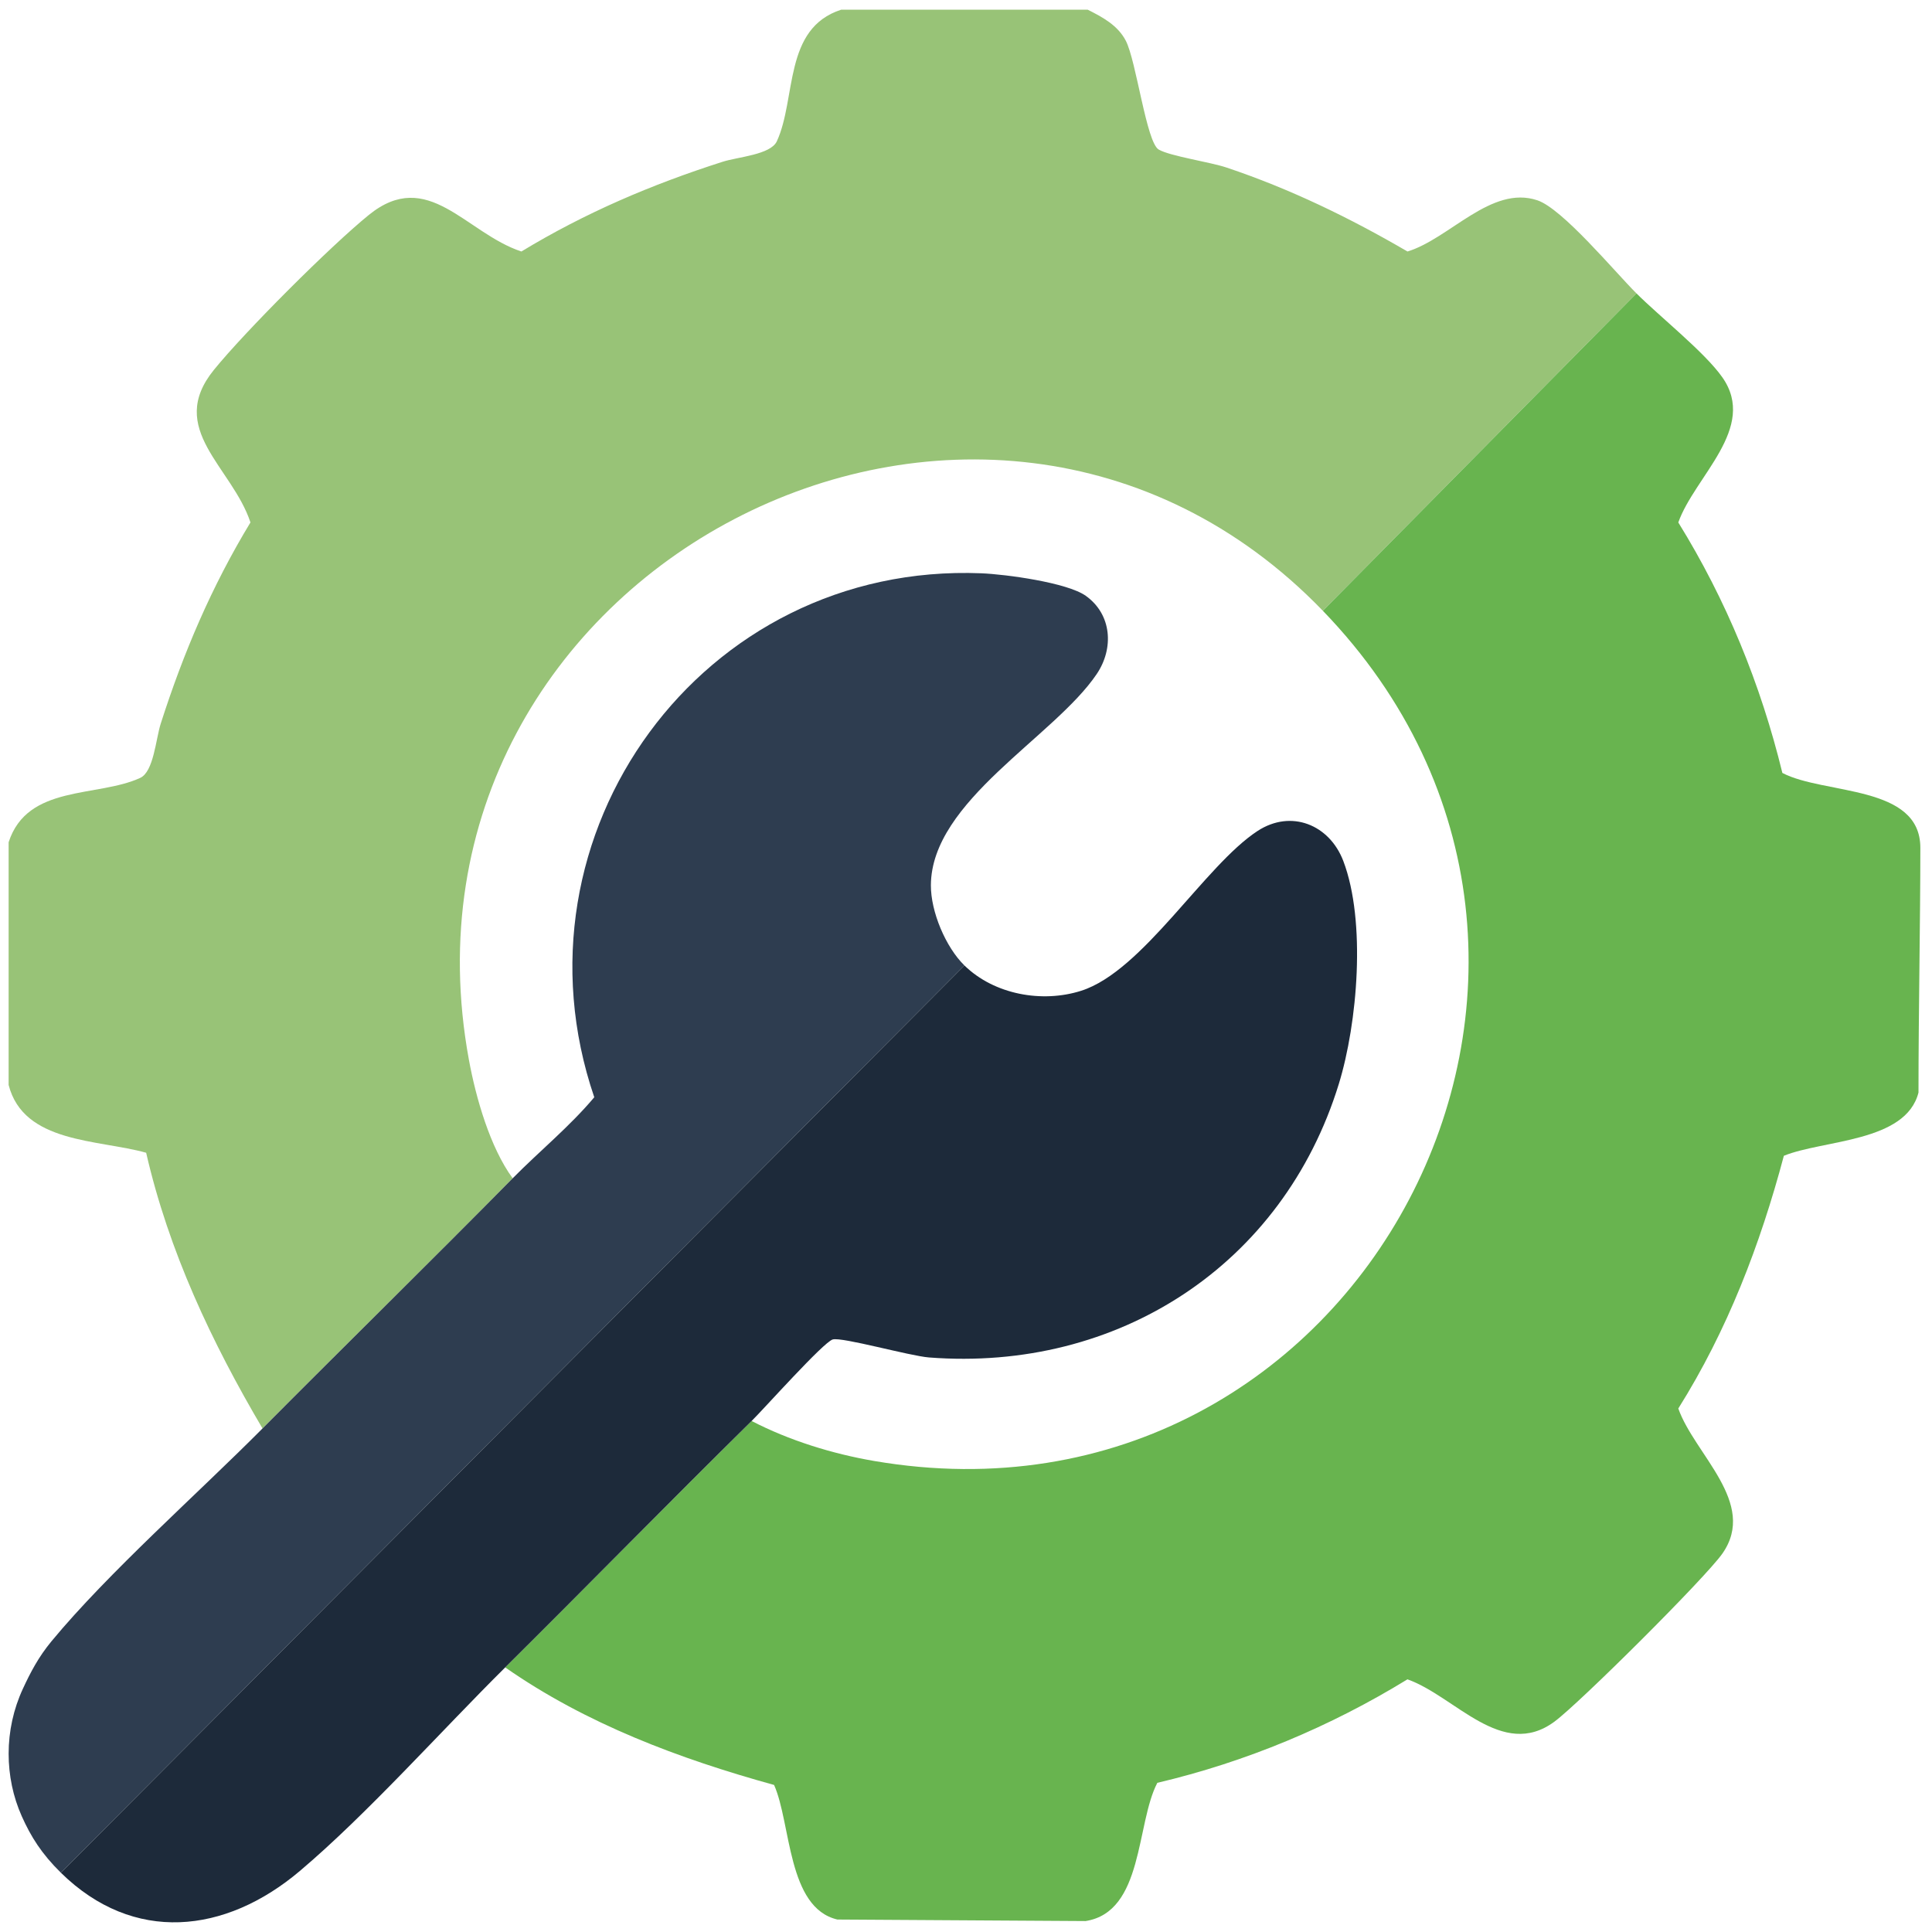
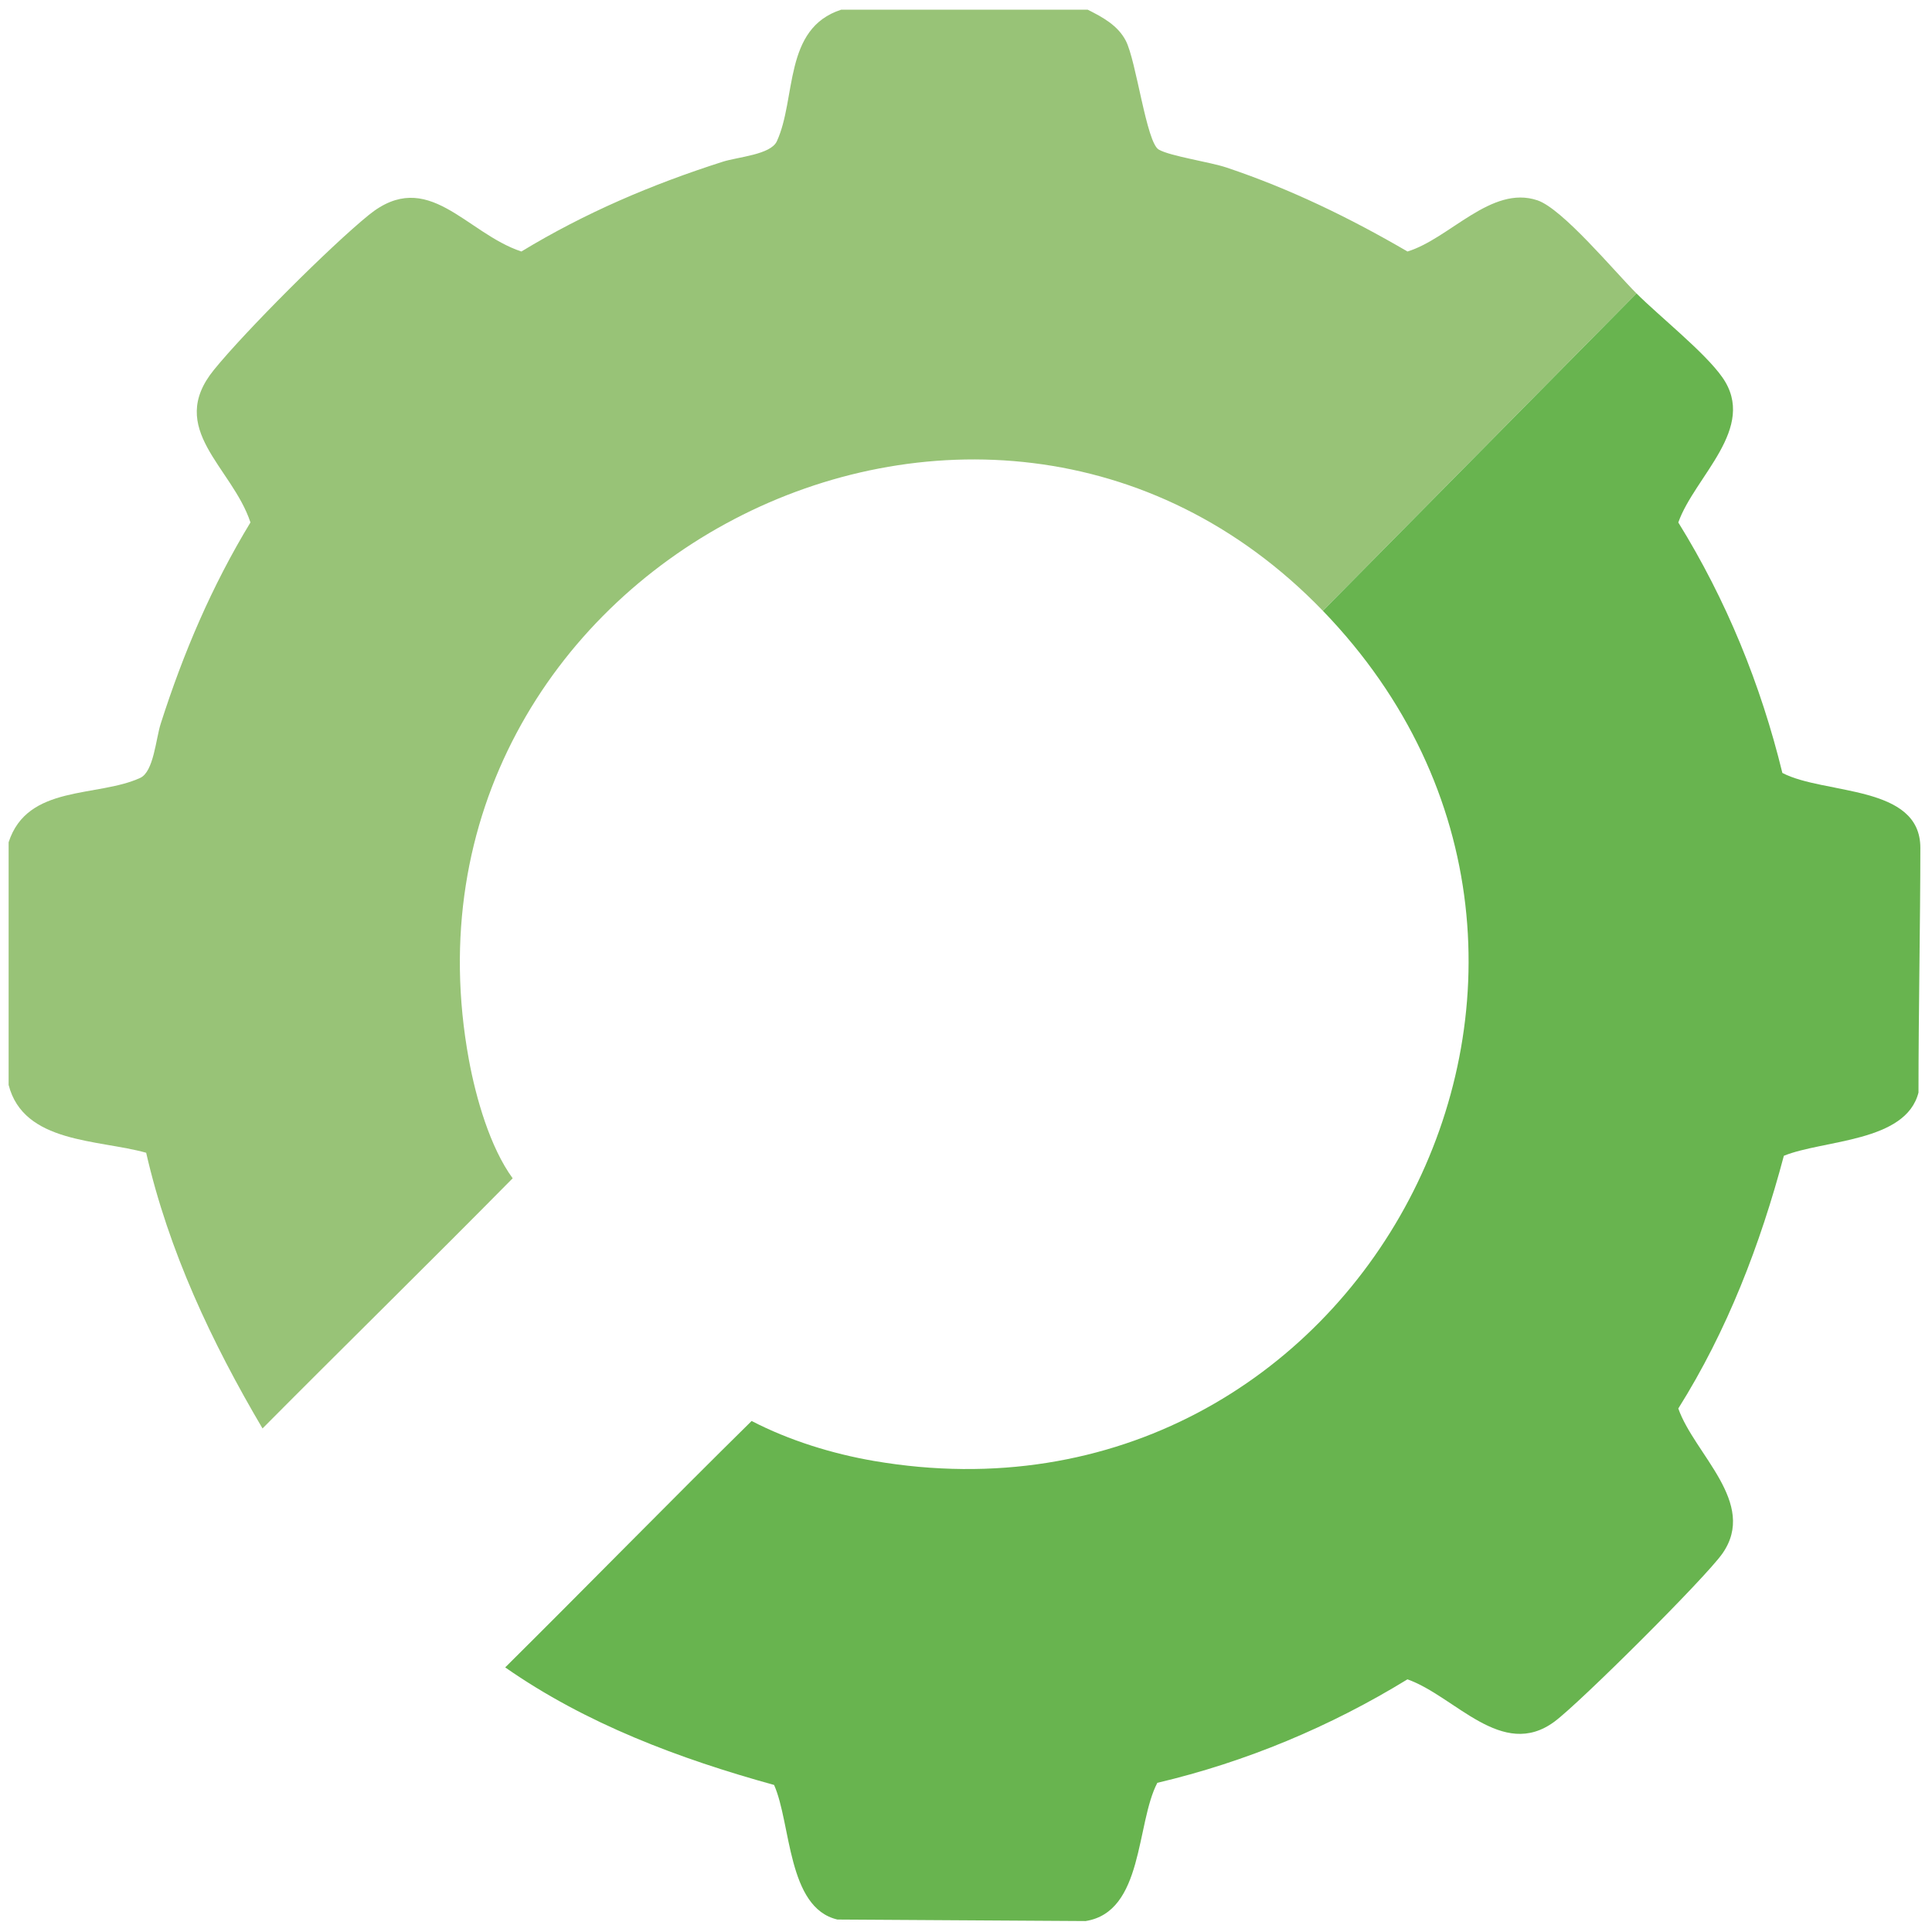
<svg xmlns="http://www.w3.org/2000/svg" id="Layer_1" version="1.1" viewBox="0 0 1000 1000">
  <defs>
    <style>
      .st0 {
        fill: #2e3d50;
      }

      .st1 {
        fill: #98c377;
      }

      .st2 {
        fill: #68b44f;
      }

      .st3 {
        fill: #1d2a3a;
      }
    </style>
  </defs>
  <path class="st1" d="M562.968,5.006c7.619,3.836,15.532,8.015,19.721,16.03,5.466,10.458,10.672,52.686,17.06,56.375,5.959,3.441,26.407,6.397,35.13,9.317,32.779,10.975,63.86,26.072,93.635,43.447,21.828-6.654,43.321-34.5,67.221-26.503,13.052,4.368,40.049,36.972,51.312,48.204l-162.331,164.264c-176.491-182.757-488.55-21.227-442.022,232.344,3.619,19.725,10.955,45.399,22.666,61.398-42.868,43.459-86.471,86.191-129.479,129.479-26.326-44.645-48.567-91.802-60.226-142.703-24.975-6.965-63.398-4.797-71.186-35.088v-125.614c9.695-30.062,45.934-23.094,68.127-33.33,6.956-3.208,8.064-20.148,10.595-28.055,11.779-36.806,26.404-71.111,46.447-104.162-9.483-28.763-43.765-48.35-18.924-78.959,16.188-19.947,60.253-64.022,80.199-80.199,30.599-24.817,50.071,9.35,78.959,18.924,33.051-20.043,67.356-34.668,104.162-46.447,7.908-2.531,24.847-3.639,28.055-10.595,10.235-22.193,3.268-58.433,33.33-68.127h127.546Z" />
-   <path class="st0" d="M499.195,499.73L31.526,969.332c-9.975-9.792-15.521-18.646-20.254-29.236-4.546-10.172-6.801-21.22-6.801-32.361h0c0-11.621,2.499-23.115,7.385-33.658,3.921-8.461,8.066-16.429,14.815-24.584,29.396-35.524,75.561-76.261,109.211-110.13,43.008-43.287,86.611-86.02,129.479-129.479,13.88-14.072,29.444-26.719,42.233-41.944-46.443-136.054,55.684-277.056,200.378-271.205,12.517.506,44.383,4.783,54.039,11.669,13.457,9.596,14.65,27.134,5.661,40.461-22.02,32.648-85.628,65.684-85.845,109.318-.068,13.674,7.603,31.989,17.369,41.548Z" />
  <path class="st2" d="M847.048,151.877c12.146,12.113,35.378,30.492,44.463,43.467,18.352,26.21-14.413,51.247-22.823,75.082,24.808,40.053,42.673,83.766,53.863,129.645,21.719,11.375,71.416,5.928,71.416,38.738,0,38.236-.958,85.41-.958,126.683-6.542,25.832-49.24,24.428-69.684,32.739-12.254,46.044-29.27,90.429-54.637,130.804,8.345,23.746,41.186,48.858,22.823,75.082-8.822,12.599-73.998,77.455-86.926,87-27.168,20.059-51.358-13.141-76.086-21.894-40.011,24.534-83.68,42.783-129.467,53.566-11.093,21.193-7.049,66.835-37.147,71.548l-128.446-.789c-25.97-6.077-23.917-49.746-32.773-69.659-49.018-13.541-97.327-31.632-139.17-60.845,42.672-42.33,84.709-85.345,127.546-127.546,19.38,10.05,41.768,16.991,63.371,20.694,251.439,43.096,409.339-256.73,232.304-440.05l162.331-164.264Z" />
-   <path class="st3" d="M389.042,735.497c-42.837,42.201-84.874,85.216-127.546,127.546-33.287,33.02-71.441,75.879-106.265,105.345-38.6,32.661-86.123,37.838-123.704.943l467.669-469.601c15.368,15.041,40.196,19.545,60.434,13.088,31.966-10.199,63.828-64.752,91.244-82.684,17.427-11.398,37.286-3.251,44.425,15.533,11.858,31.199,7.368,83.926-2.346,115.443-28.882,93.705-114.382,149.068-212.092,141.51-9.974-.771-45.091-10.698-49.84-9.317-4.847,1.41-35.483,35.794-41.979,42.194Z" />
</svg>